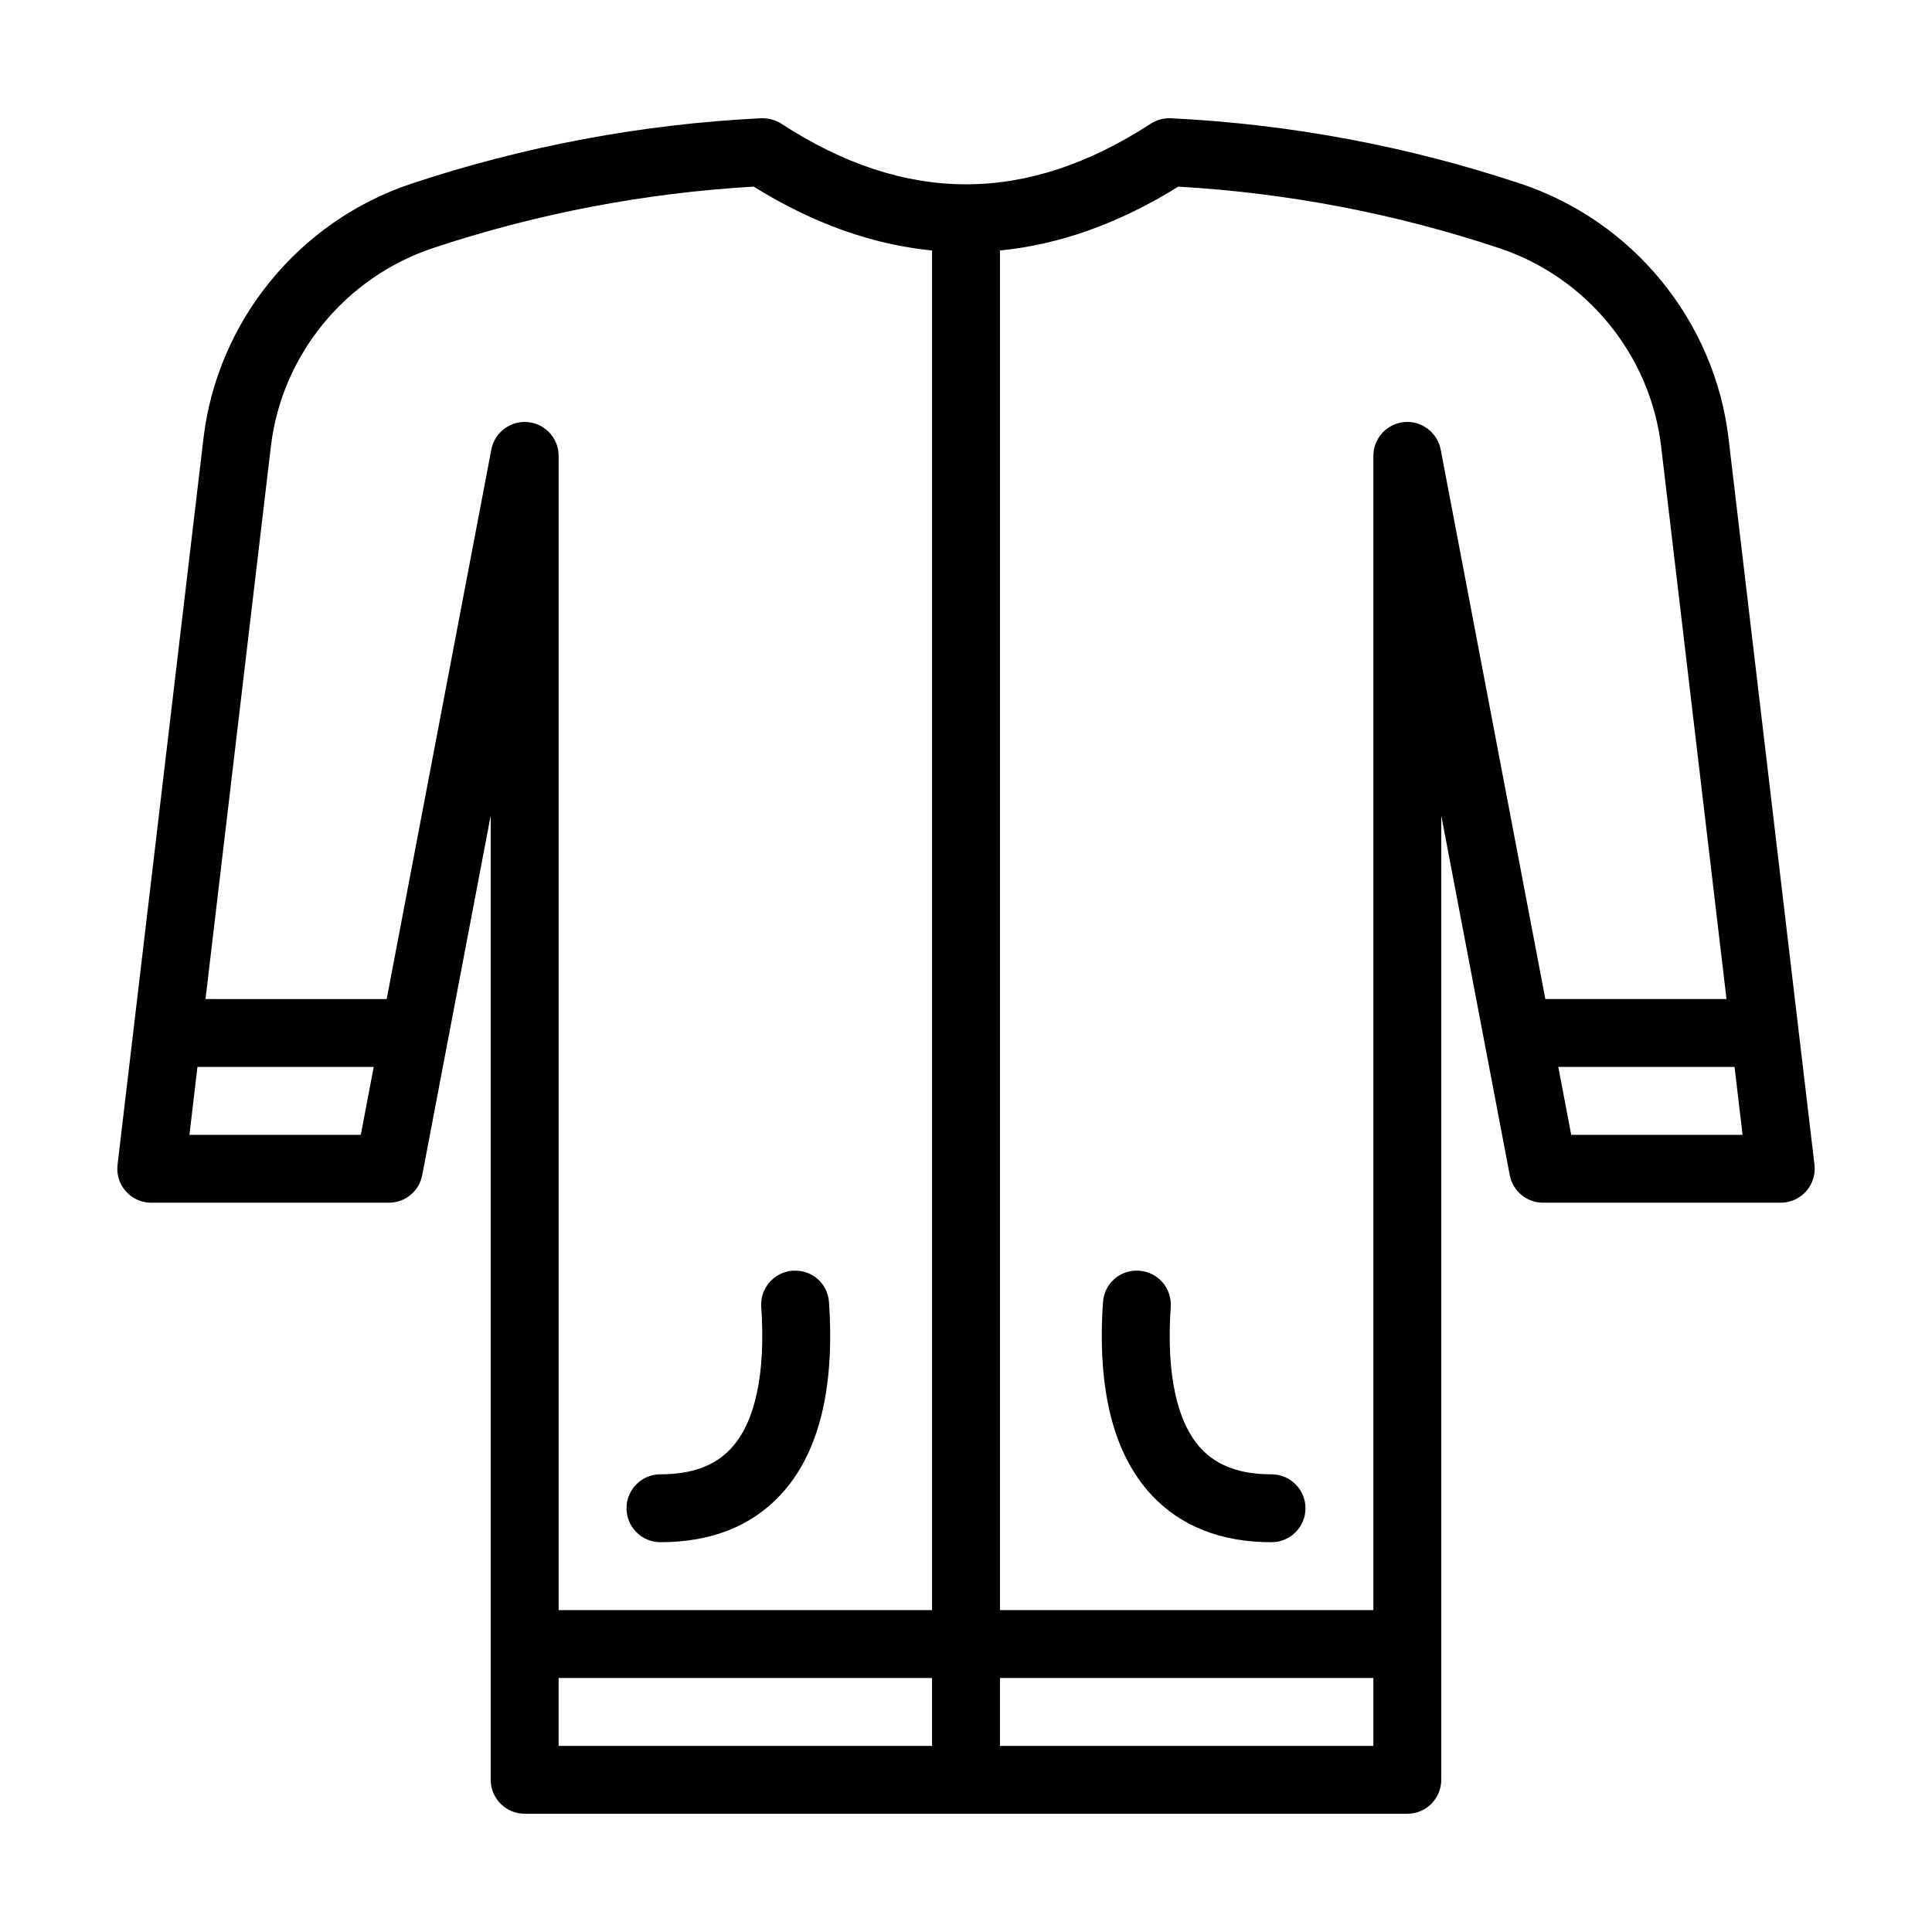
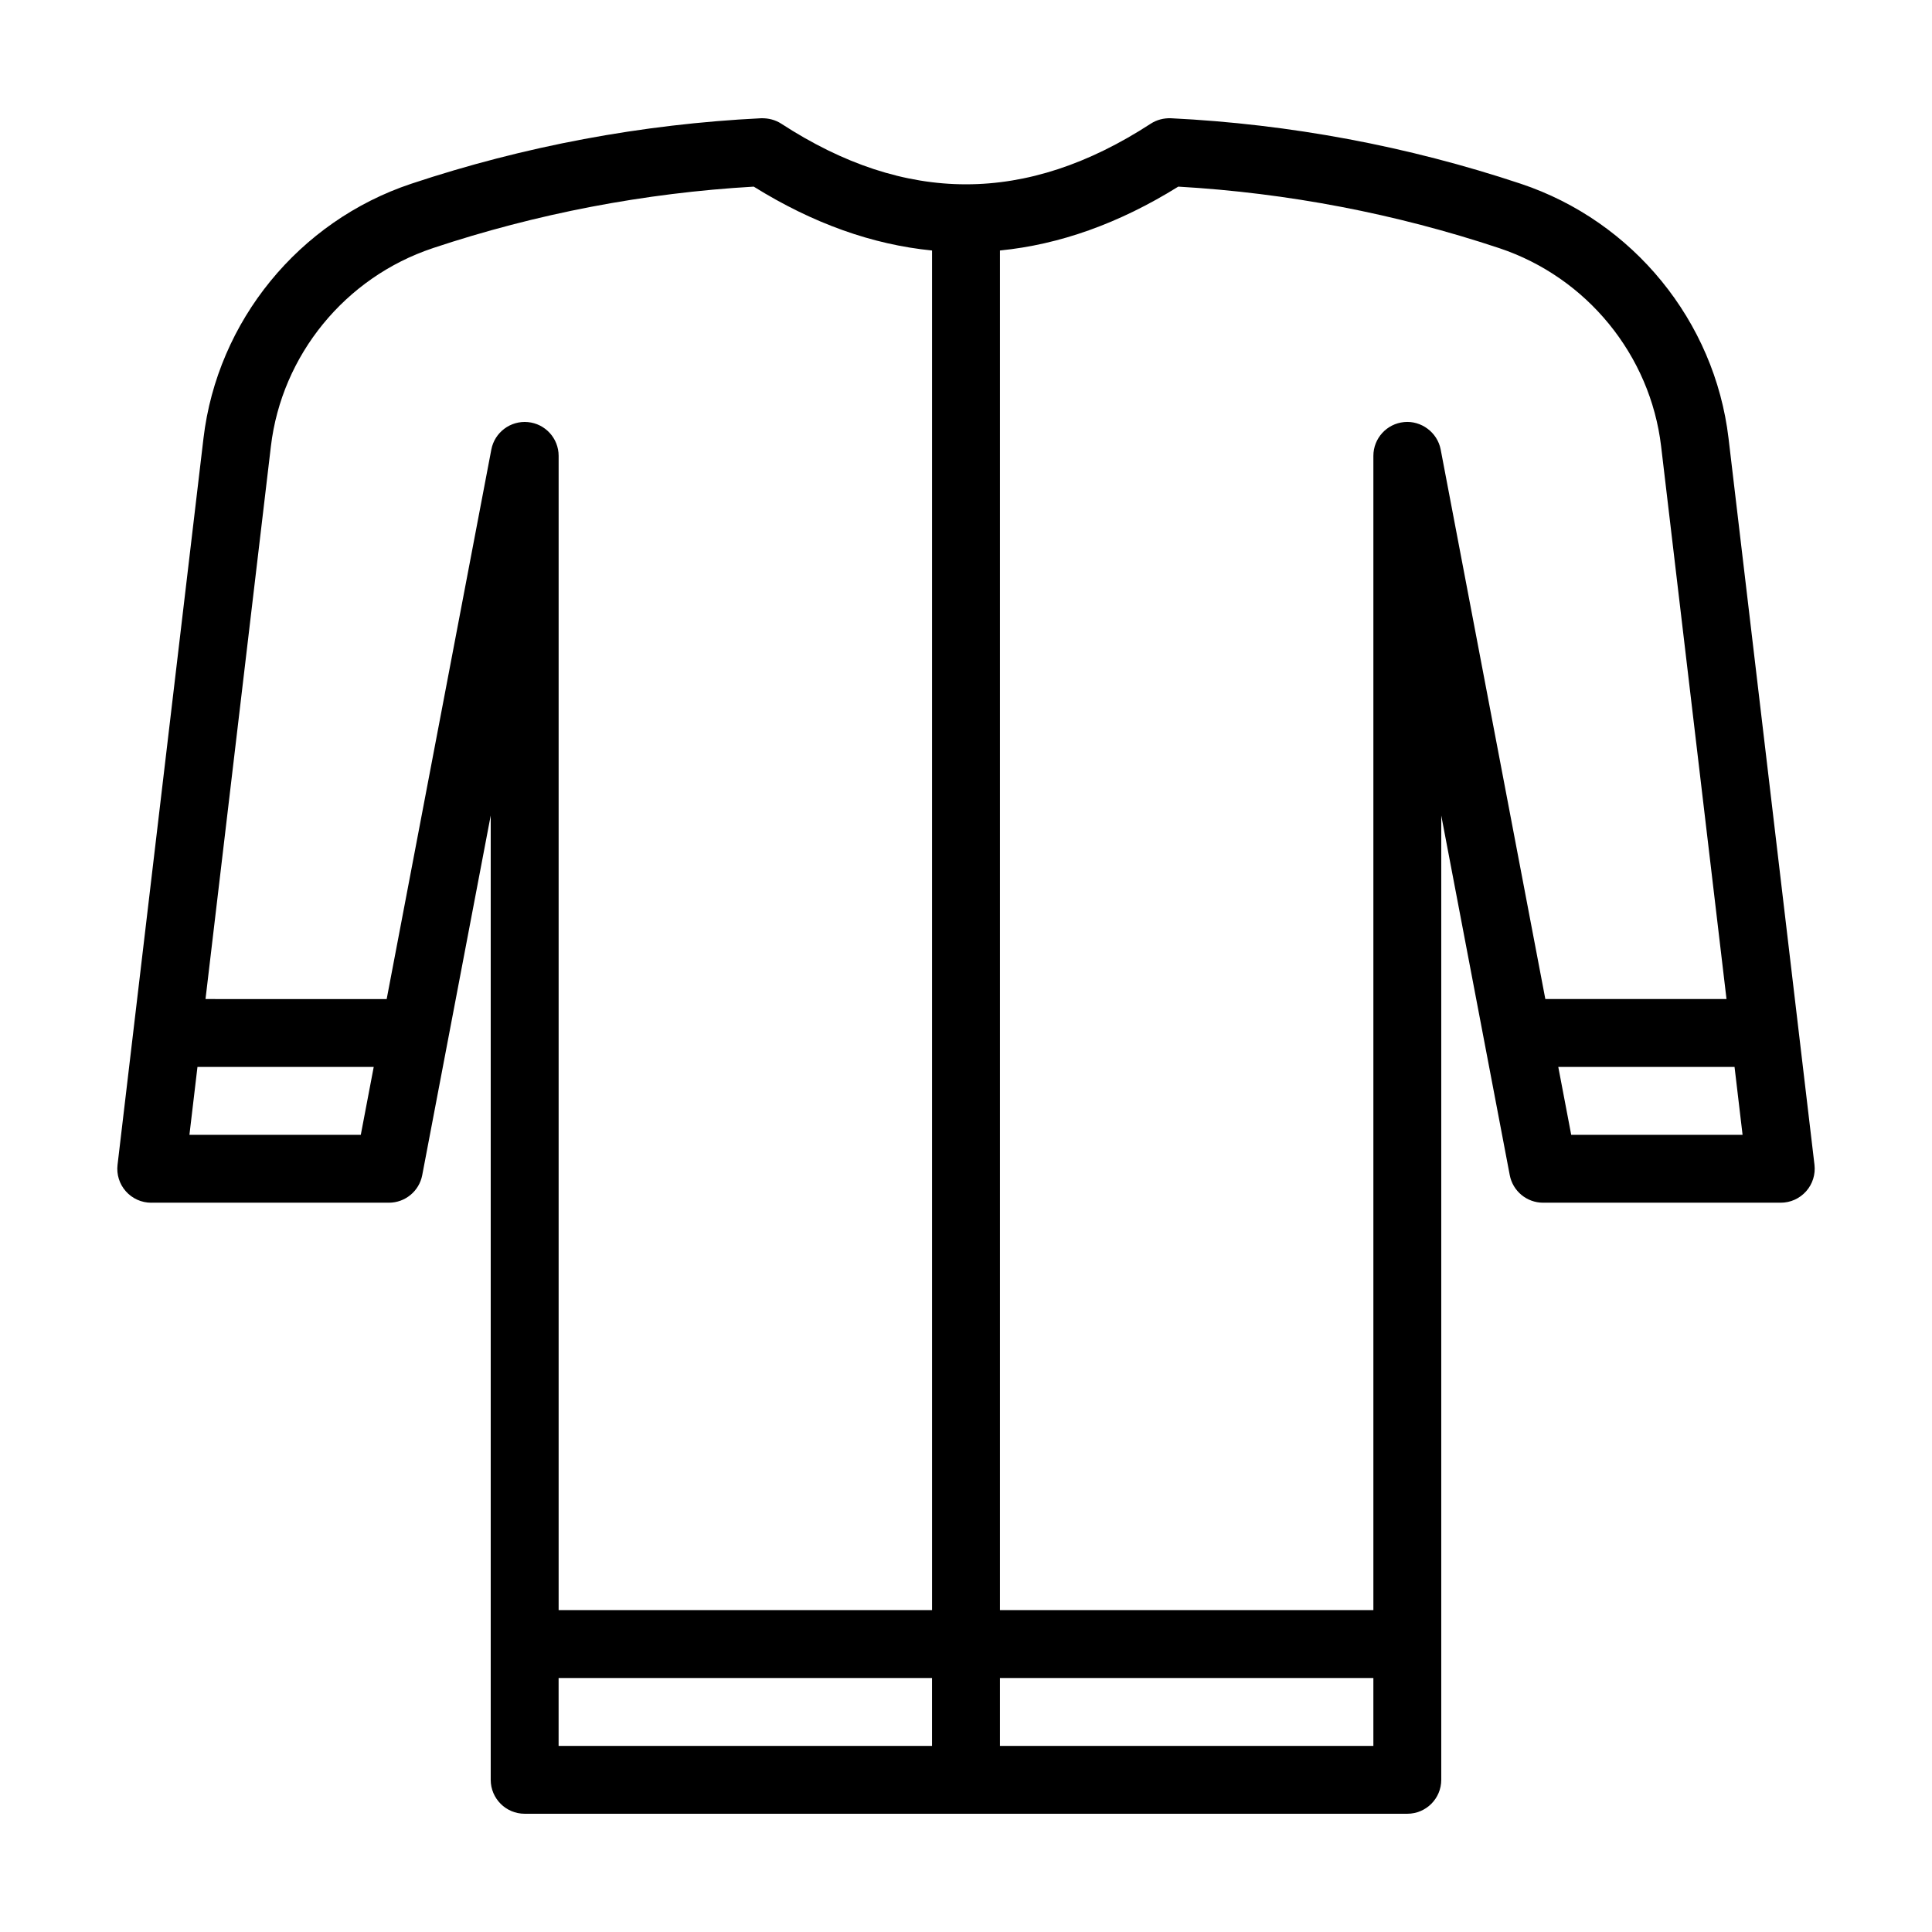
<svg xmlns="http://www.w3.org/2000/svg" fill="#000000" width="800px" height="800px" version="1.1" viewBox="144 144 512 512">
  <g>
    <path d="m184.08 462.73h62.977c4.324 0 8.031-3.07 8.84-7.312l18.148-95.301v255.55c0 4.969 4.023 8.996 8.996 8.996h233.91c4.973 0 8.996-4.027 8.996-8.996v-255.55l18.152 95.301c0.809 4.242 4.516 7.312 8.84 7.312h62.977c2.574 0 5.016-1.098 6.723-3.023 1.715-1.918 2.512-4.481 2.215-7.031l-22.773-192.51c-3.672-31.062-25.285-57.547-55.059-67.469-29.934-9.969-61.133-15.805-92.727-17.359-1.906-0.062-3.762 0.418-5.34 1.445-16.461 10.703-32.695 16.055-48.922 16.062-0.012 0-0.02-0.008-0.031-0.008-0.012 0-0.02 0.008-0.031 0.008-16.23-0.008-32.461-5.359-48.922-16.062-1.582-1.027-3.41-1.484-5.34-1.445-31.594 1.555-62.793 7.394-92.727 17.359-29.773 9.922-51.387 36.406-55.059 67.465l-22.773 192.52c-0.305 2.551 0.492 5.113 2.207 7.035 1.703 1.922 4.148 3.019 6.723 3.019zm10.121-17.992 2.129-17.992h46.711l-3.426 17.992zm97.836 143.95h98.961v17.992h-98.961zm116.96 17.992v-17.992h98.961v17.992zm151.39-161.94-3.426-17.992h46.711l2.129 17.992zm-104.13-251.28c28.984 1.672 57.598 7.156 85.074 16.305 23.195 7.731 40.027 28.344 42.883 52.512l17.328 146.48h-48.012l-27.734-145.63c-0.879-4.559-5.168-7.711-9.684-7.273-4.621 0.438-8.152 4.316-8.152 8.957v305.88l-98.961 0.004v-360.31c15.789-1.559 31.566-7.164 47.258-16.926zm-197.58 16.305c27.473-9.148 56.09-14.633 85.074-16.305 15.688 9.762 31.465 15.367 47.254 16.926v360.31h-98.961v-305.88c0-4.644-3.531-8.523-8.152-8.957-4.606-0.43-8.812 2.715-9.684 7.273l-27.734 145.63-48.012-0.004 17.328-146.48c2.859-24.164 19.691-44.773 42.887-52.508z" />
-     <path d="m449.18 540.2c7.75 8.297 18.441 12.504 31.789 12.504 4.973 0 8.996-4.027 8.996-8.996s-4.023-8.996-8.996-8.996c-8.277 0-14.375-2.223-18.645-6.793-6.484-6.945-9.277-19.938-8.066-37.578 0.332-4.961-3.41-9.25-8.363-9.59-5.098-0.332-9.25 3.406-9.594 8.359-1.57 23.066 2.758 40.258 12.879 51.09z" />
-     <path d="m319.03 552.7c13.344 0 24.039-4.203 31.785-12.504 10.121-10.832 14.453-28.023 12.879-51.09-0.332-4.949-4.465-8.668-9.594-8.359-4.957 0.34-8.699 4.629-8.363 9.59 1.211 17.637-1.582 30.633-8.066 37.578-4.266 4.566-10.363 6.789-18.641 6.789-4.973 0-8.996 4.027-8.996 8.996s4.023 9 8.996 9z" />
  </g>
</svg>